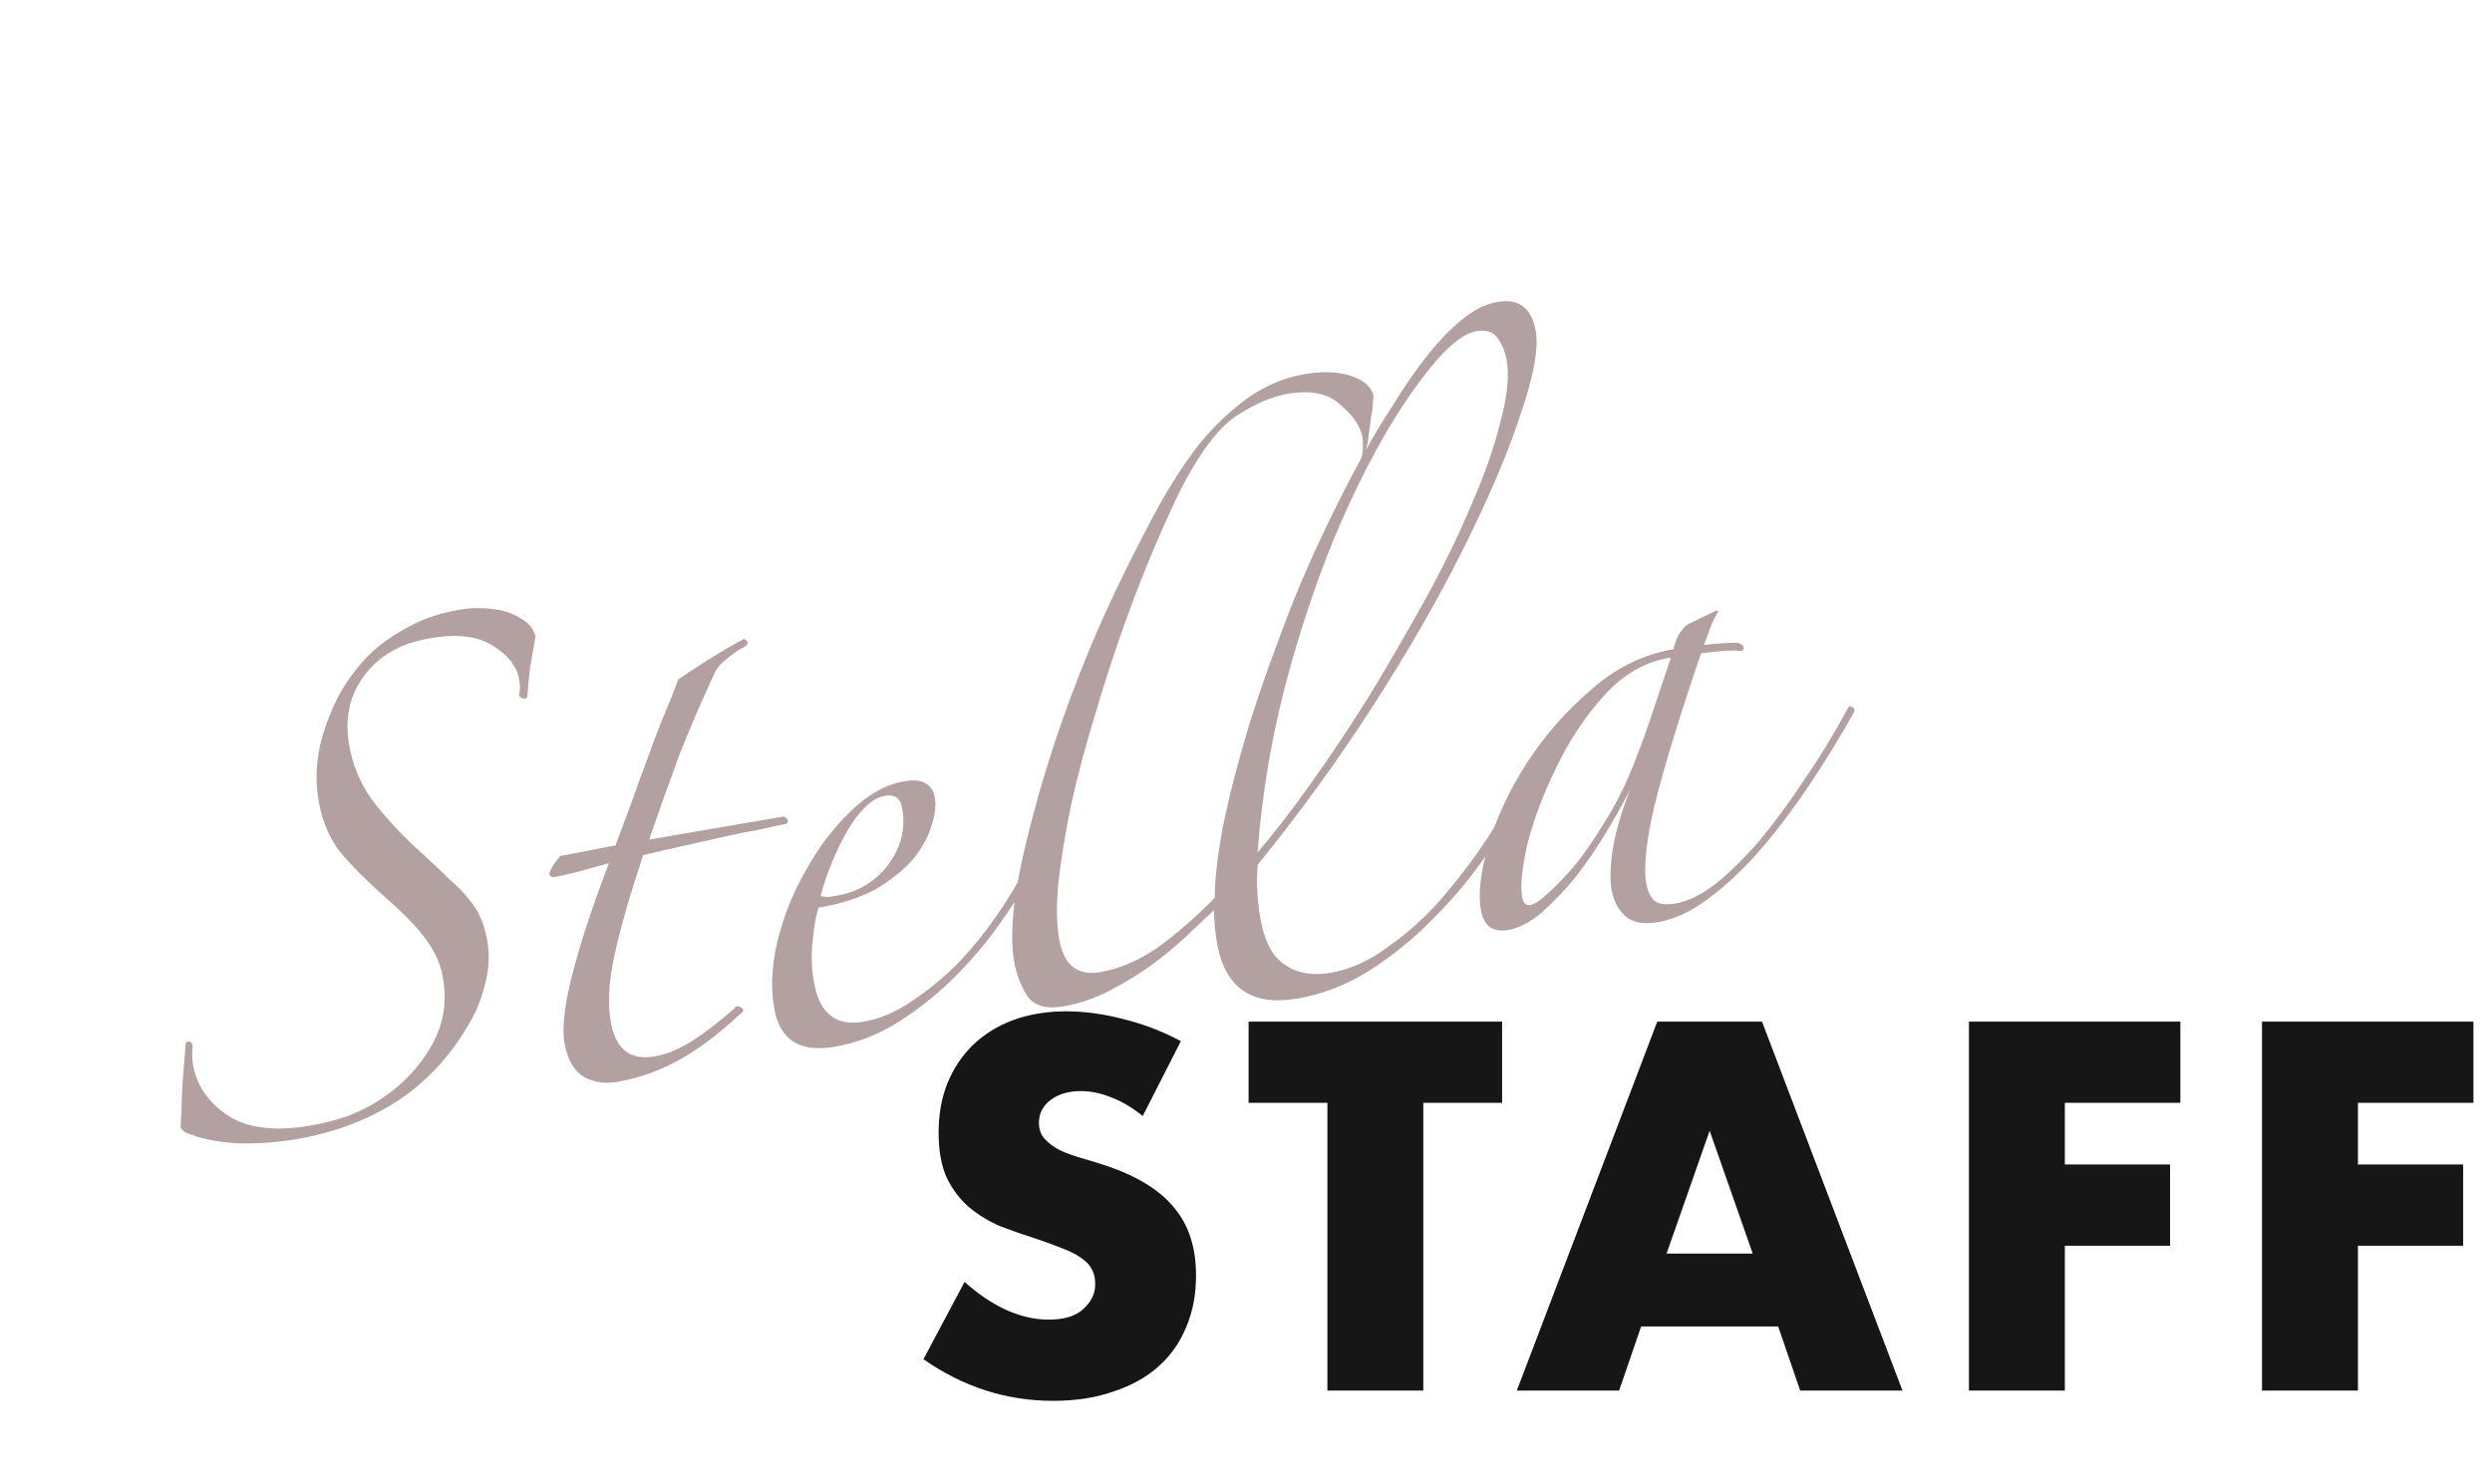
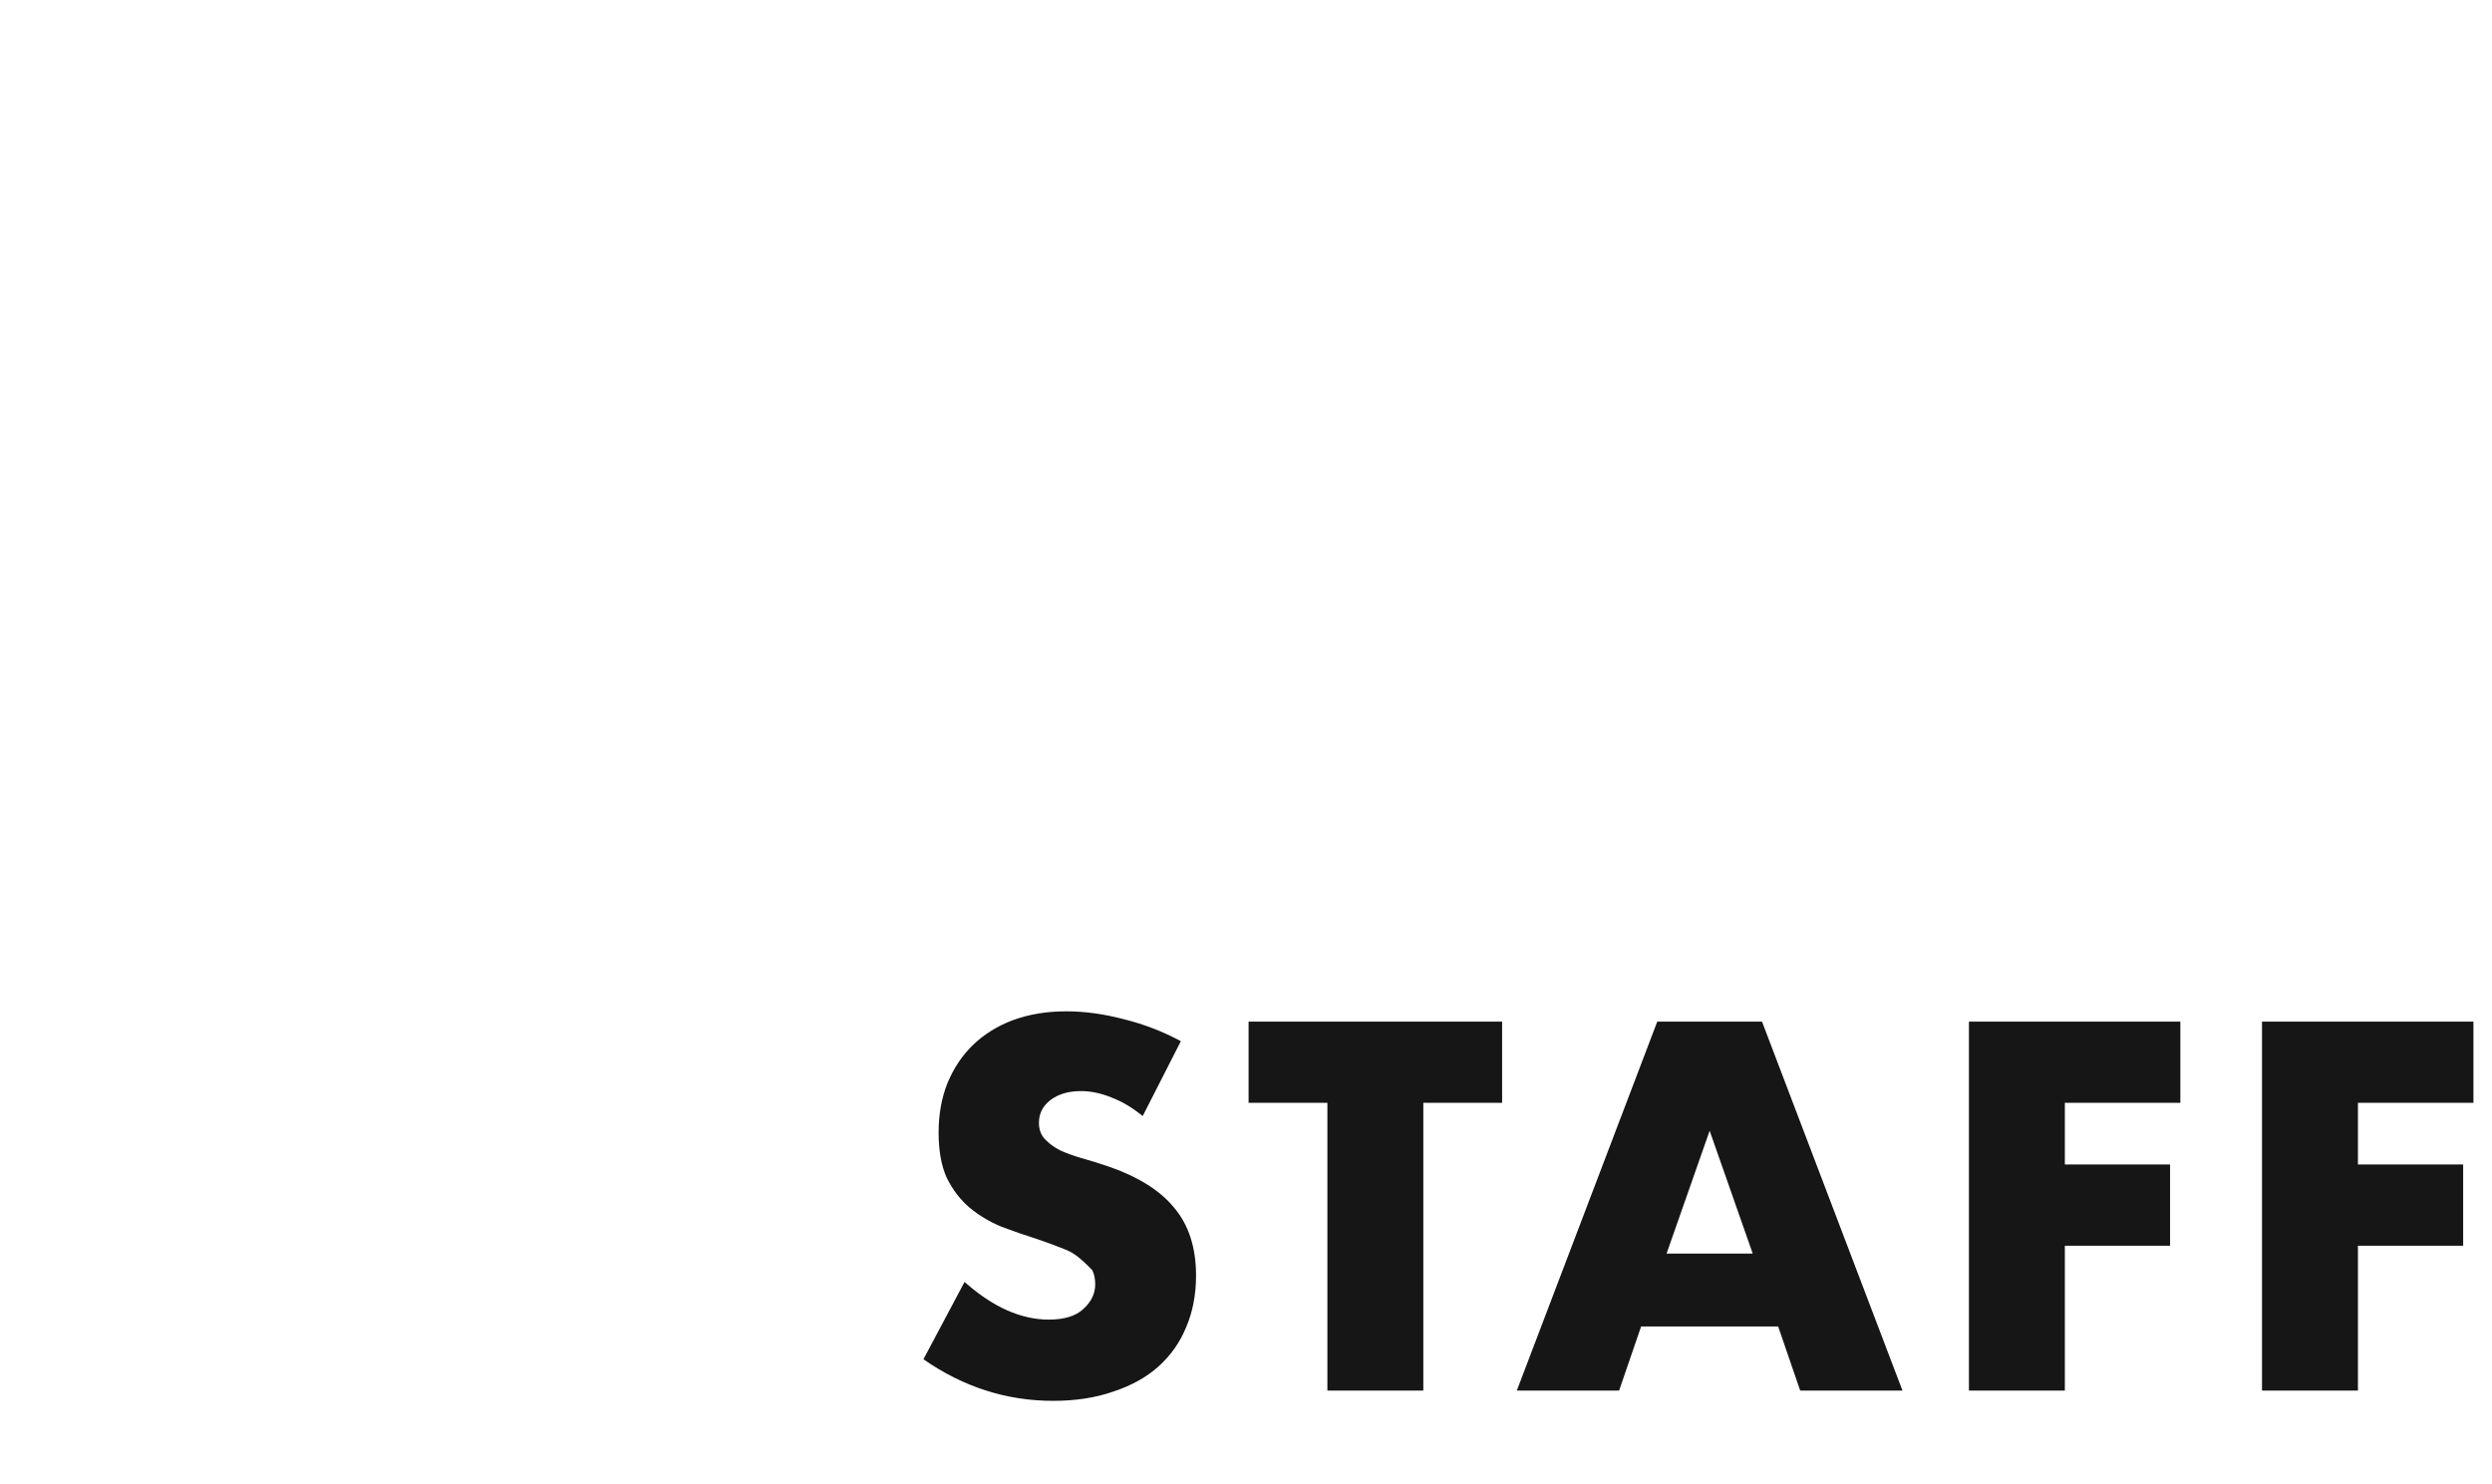
<svg xmlns="http://www.w3.org/2000/svg" width="611" height="364" viewBox="0 0 611 364" fill="none">
-   <path d="M280.172 273.68C277.612 271.6 275.052 270.08 272.492 269.12C269.932 268.08 267.452 267.56 265.052 267.56C262.012 267.56 259.532 268.28 257.612 269.72C255.692 271.16 254.732 273.04 254.732 275.36C254.732 276.96 255.212 278.28 256.172 279.32C257.132 280.36 258.372 281.28 259.892 282.08C261.492 282.8 263.252 283.44 265.172 284C267.172 284.56 269.132 285.16 271.052 285.8C278.732 288.36 284.332 291.8 287.852 296.12C291.452 300.36 293.252 305.92 293.252 312.8C293.252 317.44 292.452 321.64 290.852 325.4C289.332 329.16 287.052 332.4 284.012 335.12C281.052 337.76 277.372 339.8 272.972 341.24C268.652 342.76 263.732 343.52 258.212 343.52C246.772 343.52 236.172 340.12 226.412 333.32L236.492 314.36C240.012 317.48 243.492 319.8 246.932 321.32C250.372 322.84 253.772 323.6 257.132 323.6C260.972 323.6 263.812 322.72 265.652 320.96C267.572 319.2 268.532 317.2 268.532 314.96C268.532 313.6 268.292 312.44 267.812 311.48C267.332 310.44 266.532 309.52 265.412 308.72C264.292 307.84 262.812 307.04 260.972 306.32C259.212 305.6 257.052 304.8 254.492 303.92C251.452 302.96 248.452 301.92 245.492 300.8C242.612 299.6 240.012 298.04 237.692 296.12C235.452 294.2 233.612 291.8 232.172 288.92C230.812 285.96 230.132 282.24 230.132 277.76C230.132 273.28 230.852 269.24 232.292 265.64C233.812 261.96 235.892 258.84 238.532 256.28C241.252 253.64 244.532 251.6 248.372 250.16C252.292 248.72 256.652 248 261.452 248C265.932 248 270.612 248.64 275.492 249.92C280.372 251.12 285.052 252.92 289.532 255.32L280.172 273.68ZM348.976 270.44V341H325.456V270.44H306.136V250.52H368.296V270.44H348.976ZM429.739 307.4L419.179 277.28L408.619 307.4H429.739ZM435.979 325.28H402.379L396.979 341H371.899L406.339 250.52H432.019L466.459 341H441.379L435.979 325.28ZM534.59 270.44H506.27V285.56H532.07V305.48H506.27V341H482.75V250.52H534.59V270.44ZM606.449 270.44H578.129V285.56H603.929V305.48H578.129V341H554.609V250.52H606.449V270.44Z" fill="#171616" />
-   <path d="M131.298 156.174C130.934 158.063 130.497 160.511 129.985 163.521C129.652 166.499 129.409 169.006 129.257 171.04C128.616 171.516 127.944 171.357 127.239 170.565C127.563 169.414 127.57 168.044 127.259 166.454C126.637 163.274 124.452 160.545 120.706 158.267C117.137 155.959 111.981 155.383 105.24 156.541C98.144 157.76 92.793 160.87 89.188 165.871C85.548 170.695 84.403 176.552 85.751 183.442C86.788 188.741 88.998 193.474 92.381 197.64C95.763 201.807 99.343 205.574 103.12 208.942C106.014 211.549 108.378 213.791 110.212 215.667C112.189 217.336 113.794 218.977 115.026 220.591C116.225 222.029 117.157 223.512 117.823 225.041C118.454 226.393 118.977 228.129 119.392 230.249C120.118 233.959 119.94 237.732 118.858 241.57C117.953 245.377 116.375 249.026 114.124 252.516C112.051 255.976 109.571 259.232 106.684 262.284C103.94 265.129 101.11 267.532 98.194 269.494C90.902 274.398 82.378 277.687 72.62 279.363C68.54 280.064 64.391 280.411 60.172 280.405C56.131 280.369 52.27 279.845 48.588 278.834C47.597 278.457 46.712 278.152 45.933 277.921C45.12 277.513 44.573 277.059 44.292 276.559C44.413 273.435 44.555 269.941 44.716 266.079C45.02 262.01 45.284 258.678 45.51 256.083C45.441 255.73 45.672 255.508 46.204 255.416C46.736 255.325 47.089 255.721 47.262 256.604C47.041 258.285 47.086 259.921 47.397 261.51C48.365 266.457 51.27 270.522 56.111 273.708C60.917 276.717 67.578 277.49 76.093 276.028C79.287 275.479 82.428 274.666 85.517 273.588C88.75 272.302 91.576 270.813 93.995 269.119C99.01 265.702 102.948 261.465 105.809 256.409C108.813 251.146 109.71 245.423 108.5 239.24C107.912 236.237 106.615 233.356 104.608 230.597C102.566 227.661 99.004 223.982 93.921 219.56C89.474 215.576 85.929 211.986 83.286 208.788C80.82 205.56 79.138 201.649 78.239 197.056C77.34 192.463 77.417 187.703 78.469 182.775C79.699 177.817 81.476 173.312 83.8 169.261C84.623 167.842 85.766 166.185 87.228 164.29C88.834 162.189 90.74 160.218 92.947 158.378C95.332 156.508 98.106 154.754 101.269 153.115C104.609 151.446 108.409 150.246 112.666 149.514C115.505 149.027 118.341 148.996 121.175 149.423C123.974 149.672 126.663 150.762 129.241 152.693C130.37 153.777 131.056 154.938 131.298 156.174ZM182.629 158.588C181.279 159.185 179.82 160.166 178.254 161.531C176.653 162.718 175.547 164.095 174.936 165.661C171.963 172.014 169.129 178.617 166.437 185.47C163.921 192.293 161.495 199.1 159.157 205.892L192.154 200.225C192.755 200.487 193.09 200.795 193.16 201.148C193.229 201.501 193.103 201.797 192.783 202.034C191.364 202.278 189.252 202.732 186.448 203.396C183.61 203.884 180.523 204.505 177.187 205.261C173.85 206.016 170.426 206.787 166.912 207.573C163.399 208.359 160.329 209.068 157.702 209.702C154.464 219.388 152.119 227.55 150.668 234.19C149.217 240.829 148.941 246.446 149.84 251.039C151.085 257.398 154.635 260.075 160.489 259.069C163.327 258.582 166.382 257.327 169.654 255.305C173.068 253.075 176.573 250.373 180.17 247.199C180.598 246.578 181.148 246.575 181.818 247.19C182.454 247.629 182.363 248.101 181.545 248.606C176.274 253.529 171.239 257.315 166.44 259.965C161.641 262.615 156.581 264.397 151.259 265.311C148.42 265.798 145.781 265.43 143.341 264.205C140.866 262.804 139.231 260.073 138.436 256.01C137.745 252.477 138.321 246.991 140.166 239.554C142.011 232.116 145.052 222.83 149.291 211.694C147.196 212.237 144.587 212.959 141.463 213.86C138.482 214.555 136.725 214.948 136.193 215.039C135.306 215.192 134.793 214.914 134.655 214.208C135.122 212.849 136.034 211.415 137.388 209.904L150.908 207.309C151.986 204.385 153.189 201.165 154.518 197.651C155.813 193.959 157.124 190.356 158.454 186.841C159.748 183.15 161.077 179.635 162.441 176.297C163.947 172.752 165.239 169.517 166.317 166.593C168.096 165.375 170.532 163.77 173.626 161.777C176.898 159.755 179.778 158.074 182.266 156.733C182.621 156.672 182.938 156.892 183.22 157.391C183.466 157.714 183.269 158.113 182.629 158.588ZM253.145 213.853C250.855 218.08 247.979 222.591 244.516 227.385C241.197 231.972 237.382 236.37 233.071 240.579C228.904 244.582 224.367 248.1 219.459 251.133C214.695 253.96 209.741 255.815 204.596 256.699C196.258 258.131 191.363 255.137 189.911 247.718C188.942 242.771 189.147 237.259 190.524 231.18C192.044 224.893 194.378 219.015 197.524 213.545C200.636 207.898 204.276 203.073 208.444 199.071C212.754 194.862 217.127 192.376 221.562 191.615C224.046 191.188 225.817 191.34 226.877 192.071C228.115 192.772 228.871 193.828 229.148 195.242C229.563 197.361 229.303 199.78 228.368 202.496C227.61 205.183 226.125 207.903 223.914 210.656C221.668 213.233 218.66 215.666 214.891 217.957C211.087 220.071 206.347 221.615 200.67 222.59C200.094 224.332 199.62 227.061 199.247 230.777C198.84 234.316 198.982 237.852 199.673 241.385C201.091 248.628 205.081 251.685 211.645 250.558C215.726 249.857 219.704 248.17 223.582 245.496C227.637 242.791 231.427 239.675 234.954 236.148C238.447 232.444 241.55 228.625 244.264 224.69C247.12 220.547 249.408 216.777 251.126 213.377C251.412 212.963 251.749 212.814 252.139 212.93C252.706 213.015 253.041 213.323 253.145 213.853ZM221.158 197.983C220.709 195.687 219.331 194.736 217.025 195.133C215.251 195.437 213.526 196.464 211.851 198.212C210.319 199.753 208.874 201.736 207.515 204.16C206.155 206.585 204.92 209.171 203.807 211.918C202.695 214.665 201.831 217.278 201.216 219.758C201.605 219.873 202.261 219.943 203.182 219.968C204.069 219.815 204.779 219.694 205.311 219.602C210.456 218.719 214.634 216.175 217.845 211.972C221.022 207.592 222.126 202.929 221.158 197.983ZM376.499 80.926C377.329 85.166 376.108 92.04 372.835 101.549C369.739 111.027 365.094 121.958 358.9 134.342C352.848 146.519 345.464 159.381 336.747 172.929C328.03 186.477 318.571 199.513 308.371 212.037C307.993 216.666 308.271 221.366 309.205 226.135C310.208 231.258 312.176 234.755 315.109 236.624C318.076 238.671 321.778 239.313 326.213 238.552C331.18 237.699 335.977 235.506 340.603 231.972C345.441 228.585 349.874 224.537 353.904 219.829C357.933 215.12 361.573 210.295 364.823 205.355C368.039 200.238 370.738 195.758 372.919 191.914C373.348 191.293 373.685 191.143 373.932 191.466C374.178 191.789 374.299 192.407 374.295 193.321C371.503 198.73 368.179 204.231 364.322 209.823C360.466 215.415 356.08 220.642 351.164 225.503C346.425 230.334 341.282 234.503 335.734 238.012C330.186 241.521 324.308 243.809 318.099 244.875C307.1 246.764 300.563 242.409 298.488 231.81C298.004 229.337 297.717 226.465 297.627 223.194C295.775 224.973 293.531 227.093 290.896 229.554C288.26 232.015 285.341 234.433 282.139 236.809C279.079 238.978 275.719 241.015 272.058 242.922C268.398 244.829 264.616 246.117 260.713 246.788C256.633 247.488 253.729 246.709 252.004 244.449C250.421 241.982 249.335 239.247 248.747 236.244C247.987 232.358 247.994 227.244 248.77 220.903C249.723 214.531 251.211 207.611 253.233 200.143C255.221 192.499 257.689 184.497 260.637 176.14C263.585 167.782 266.78 159.748 270.222 152.036C273.806 144.117 277.405 136.743 281.019 129.915C284.599 122.909 288.12 117.01 291.583 112.216C294.868 107.452 298.966 103.096 303.878 99.149C308.789 95.201 314.084 92.74 319.761 91.765C324.373 90.973 328.254 91.129 331.404 92.231C334.553 93.333 336.336 94.944 336.751 97.064C336.785 97.241 336.729 97.889 336.581 99.01C336.577 99.924 336.429 101.045 336.139 102.373C336.027 103.67 335.842 105.071 335.587 106.576C335.474 107.873 335.255 109.098 334.93 110.249C336.969 106.612 339.257 102.842 341.793 98.937C344.295 94.856 346.866 91.127 349.506 87.753C352.288 84.171 355.175 81.119 358.165 78.597C361.156 76.075 364.159 74.555 367.175 74.037C372.319 73.154 375.428 75.45 376.499 80.926ZM369.339 87.907C368.994 86.141 368.31 84.523 367.29 83.055C366.234 81.411 364.465 80.802 361.981 81.228C358.256 81.868 353.573 86.05 347.934 93.774C342.26 101.322 336.646 111.05 331.092 122.959C325.538 134.868 320.651 148.305 316.429 163.272C312.207 178.239 309.508 193.492 308.332 209.031C312.219 204.529 316.536 198.949 321.284 192.291C326.032 185.633 330.782 178.518 335.534 170.946C340.252 163.198 344.846 155.288 349.318 147.217C353.789 139.145 357.585 131.373 360.706 123.898C364.005 116.394 366.414 109.498 367.934 103.212C369.632 96.895 370.1 91.793 369.339 87.907ZM334.042 107.115C333.523 104.465 331.728 101.852 328.657 99.276C325.728 96.492 321.426 95.588 315.749 96.563C311.846 97.233 307.618 99.054 303.066 102.027C298.691 104.97 294.177 110.948 289.524 119.964C287.554 123.954 285.314 128.903 282.803 134.812C280.292 140.721 277.797 147.175 275.316 154.174C272.835 161.173 270.495 168.422 268.295 175.92C266.061 183.242 264.165 190.415 262.605 197.438C261.189 204.255 260.147 210.641 259.48 216.599C258.955 222.349 259.056 227.079 259.782 230.789C260.957 236.795 264.295 239.326 269.794 238.381C274.407 237.589 279.061 235.603 283.756 232.423C288.416 229.066 293.116 224.973 297.855 220.142C297.804 216.134 298.435 210.457 299.747 203.111C301.237 195.734 303.424 187.233 306.308 177.609C309.369 167.954 313.107 157.543 317.523 146.378C322.116 135.182 327.579 123.745 333.911 112.067C334.093 111.123 334.186 110.194 334.191 109.28C334.161 108.19 334.111 107.468 334.042 107.115ZM454.754 174.3C451.642 179.947 448.103 185.758 444.139 191.734C440.317 197.503 436.32 202.845 432.148 207.761C427.976 212.677 423.649 216.798 419.165 220.124C414.86 223.42 410.667 225.418 406.586 226.119C403.038 226.728 400.382 226.271 398.617 224.748C396.852 223.226 395.71 221.139 395.191 218.49C394.707 216.017 394.777 212.627 395.401 208.32C396.168 203.806 397.592 198.906 399.675 193.618C397.956 197.017 395.918 200.654 393.559 204.528C391.2 208.403 388.7 212.027 386.06 215.402C383.386 218.6 380.642 221.445 377.829 223.936C374.982 226.251 372.316 227.622 369.832 228.048C366.107 228.688 363.881 227.153 363.155 223.444C362.36 219.381 362.954 213.984 364.937 207.253C366.92 200.522 370.019 193.873 374.235 187.306C378.593 180.532 383.834 174.52 389.958 169.269C396.047 163.841 402.817 160.487 410.267 159.208C410.809 157.289 411.365 155.915 411.936 155.087C412.508 154.258 413.113 153.607 413.754 153.131L420.79 149.732L421.374 149.906C420.66 150.941 419.998 152.242 419.387 153.807C418.92 155.166 418.381 156.628 417.77 158.193C418.657 158.041 420.005 157.901 421.814 157.773C423.622 157.645 424.987 157.593 425.909 157.617C426.865 157.818 427.395 158.184 427.499 158.713C427.603 159.243 427.388 159.554 426.856 159.645C425.723 159.475 424.074 159.484 421.911 159.673C419.747 159.862 418.133 160.048 417.069 160.231C411.709 175.941 407.907 188.37 405.664 197.52C403.564 206.462 402.911 212.964 403.707 217.027C404.018 218.617 404.632 219.881 405.549 220.819C406.643 221.727 408.432 221.967 410.916 221.541C413.755 221.053 416.935 219.503 420.458 216.889C423.946 214.099 427.561 210.557 431.305 206.262C435.014 201.791 438.708 196.775 442.387 191.213C446.243 185.621 449.781 179.81 453.002 173.779C453.253 173.188 453.59 173.039 454.014 173.331C454.404 173.447 454.65 173.77 454.754 174.3ZM409.3 161.291C403.268 162.327 397.918 165.437 393.248 170.621C388.578 175.805 384.685 181.677 381.568 188.238C378.417 194.622 376.064 200.868 374.51 206.978C373.132 213.057 372.703 217.422 373.222 220.071C373.498 221.485 374.169 222.1 375.233 221.917C376.298 221.734 377.756 220.754 379.608 218.975C381.638 217.165 383.847 214.869 386.236 212.085C388.591 209.125 390.876 205.811 393.092 202.144C395.485 198.446 397.561 194.529 399.318 190.393C401.327 185.666 403.195 180.689 404.923 175.463C406.65 170.236 408.215 165.585 409.618 161.51L409.3 161.291Z" fill="#B3A1A1" />
+   <path d="M280.172 273.68C277.612 271.6 275.052 270.08 272.492 269.12C269.932 268.08 267.452 267.56 265.052 267.56C262.012 267.56 259.532 268.28 257.612 269.72C255.692 271.16 254.732 273.04 254.732 275.36C254.732 276.96 255.212 278.28 256.172 279.32C257.132 280.36 258.372 281.28 259.892 282.08C261.492 282.8 263.252 283.44 265.172 284C267.172 284.56 269.132 285.16 271.052 285.8C278.732 288.36 284.332 291.8 287.852 296.12C291.452 300.36 293.252 305.92 293.252 312.8C293.252 317.44 292.452 321.64 290.852 325.4C289.332 329.16 287.052 332.4 284.012 335.12C281.052 337.76 277.372 339.8 272.972 341.24C268.652 342.76 263.732 343.52 258.212 343.52C246.772 343.52 236.172 340.12 226.412 333.32L236.492 314.36C240.012 317.48 243.492 319.8 246.932 321.32C250.372 322.84 253.772 323.6 257.132 323.6C260.972 323.6 263.812 322.72 265.652 320.96C267.572 319.2 268.532 317.2 268.532 314.96C268.532 313.6 268.292 312.44 267.812 311.48C264.292 307.84 262.812 307.04 260.972 306.32C259.212 305.6 257.052 304.8 254.492 303.92C251.452 302.96 248.452 301.92 245.492 300.8C242.612 299.6 240.012 298.04 237.692 296.12C235.452 294.2 233.612 291.8 232.172 288.92C230.812 285.96 230.132 282.24 230.132 277.76C230.132 273.28 230.852 269.24 232.292 265.64C233.812 261.96 235.892 258.84 238.532 256.28C241.252 253.64 244.532 251.6 248.372 250.16C252.292 248.72 256.652 248 261.452 248C265.932 248 270.612 248.64 275.492 249.92C280.372 251.12 285.052 252.92 289.532 255.32L280.172 273.68ZM348.976 270.44V341H325.456V270.44H306.136V250.52H368.296V270.44H348.976ZM429.739 307.4L419.179 277.28L408.619 307.4H429.739ZM435.979 325.28H402.379L396.979 341H371.899L406.339 250.52H432.019L466.459 341H441.379L435.979 325.28ZM534.59 270.44H506.27V285.56H532.07V305.48H506.27V341H482.75V250.52H534.59V270.44ZM606.449 270.44H578.129V285.56H603.929V305.48H578.129V341H554.609V250.52H606.449V270.44Z" fill="#171616" />
</svg>